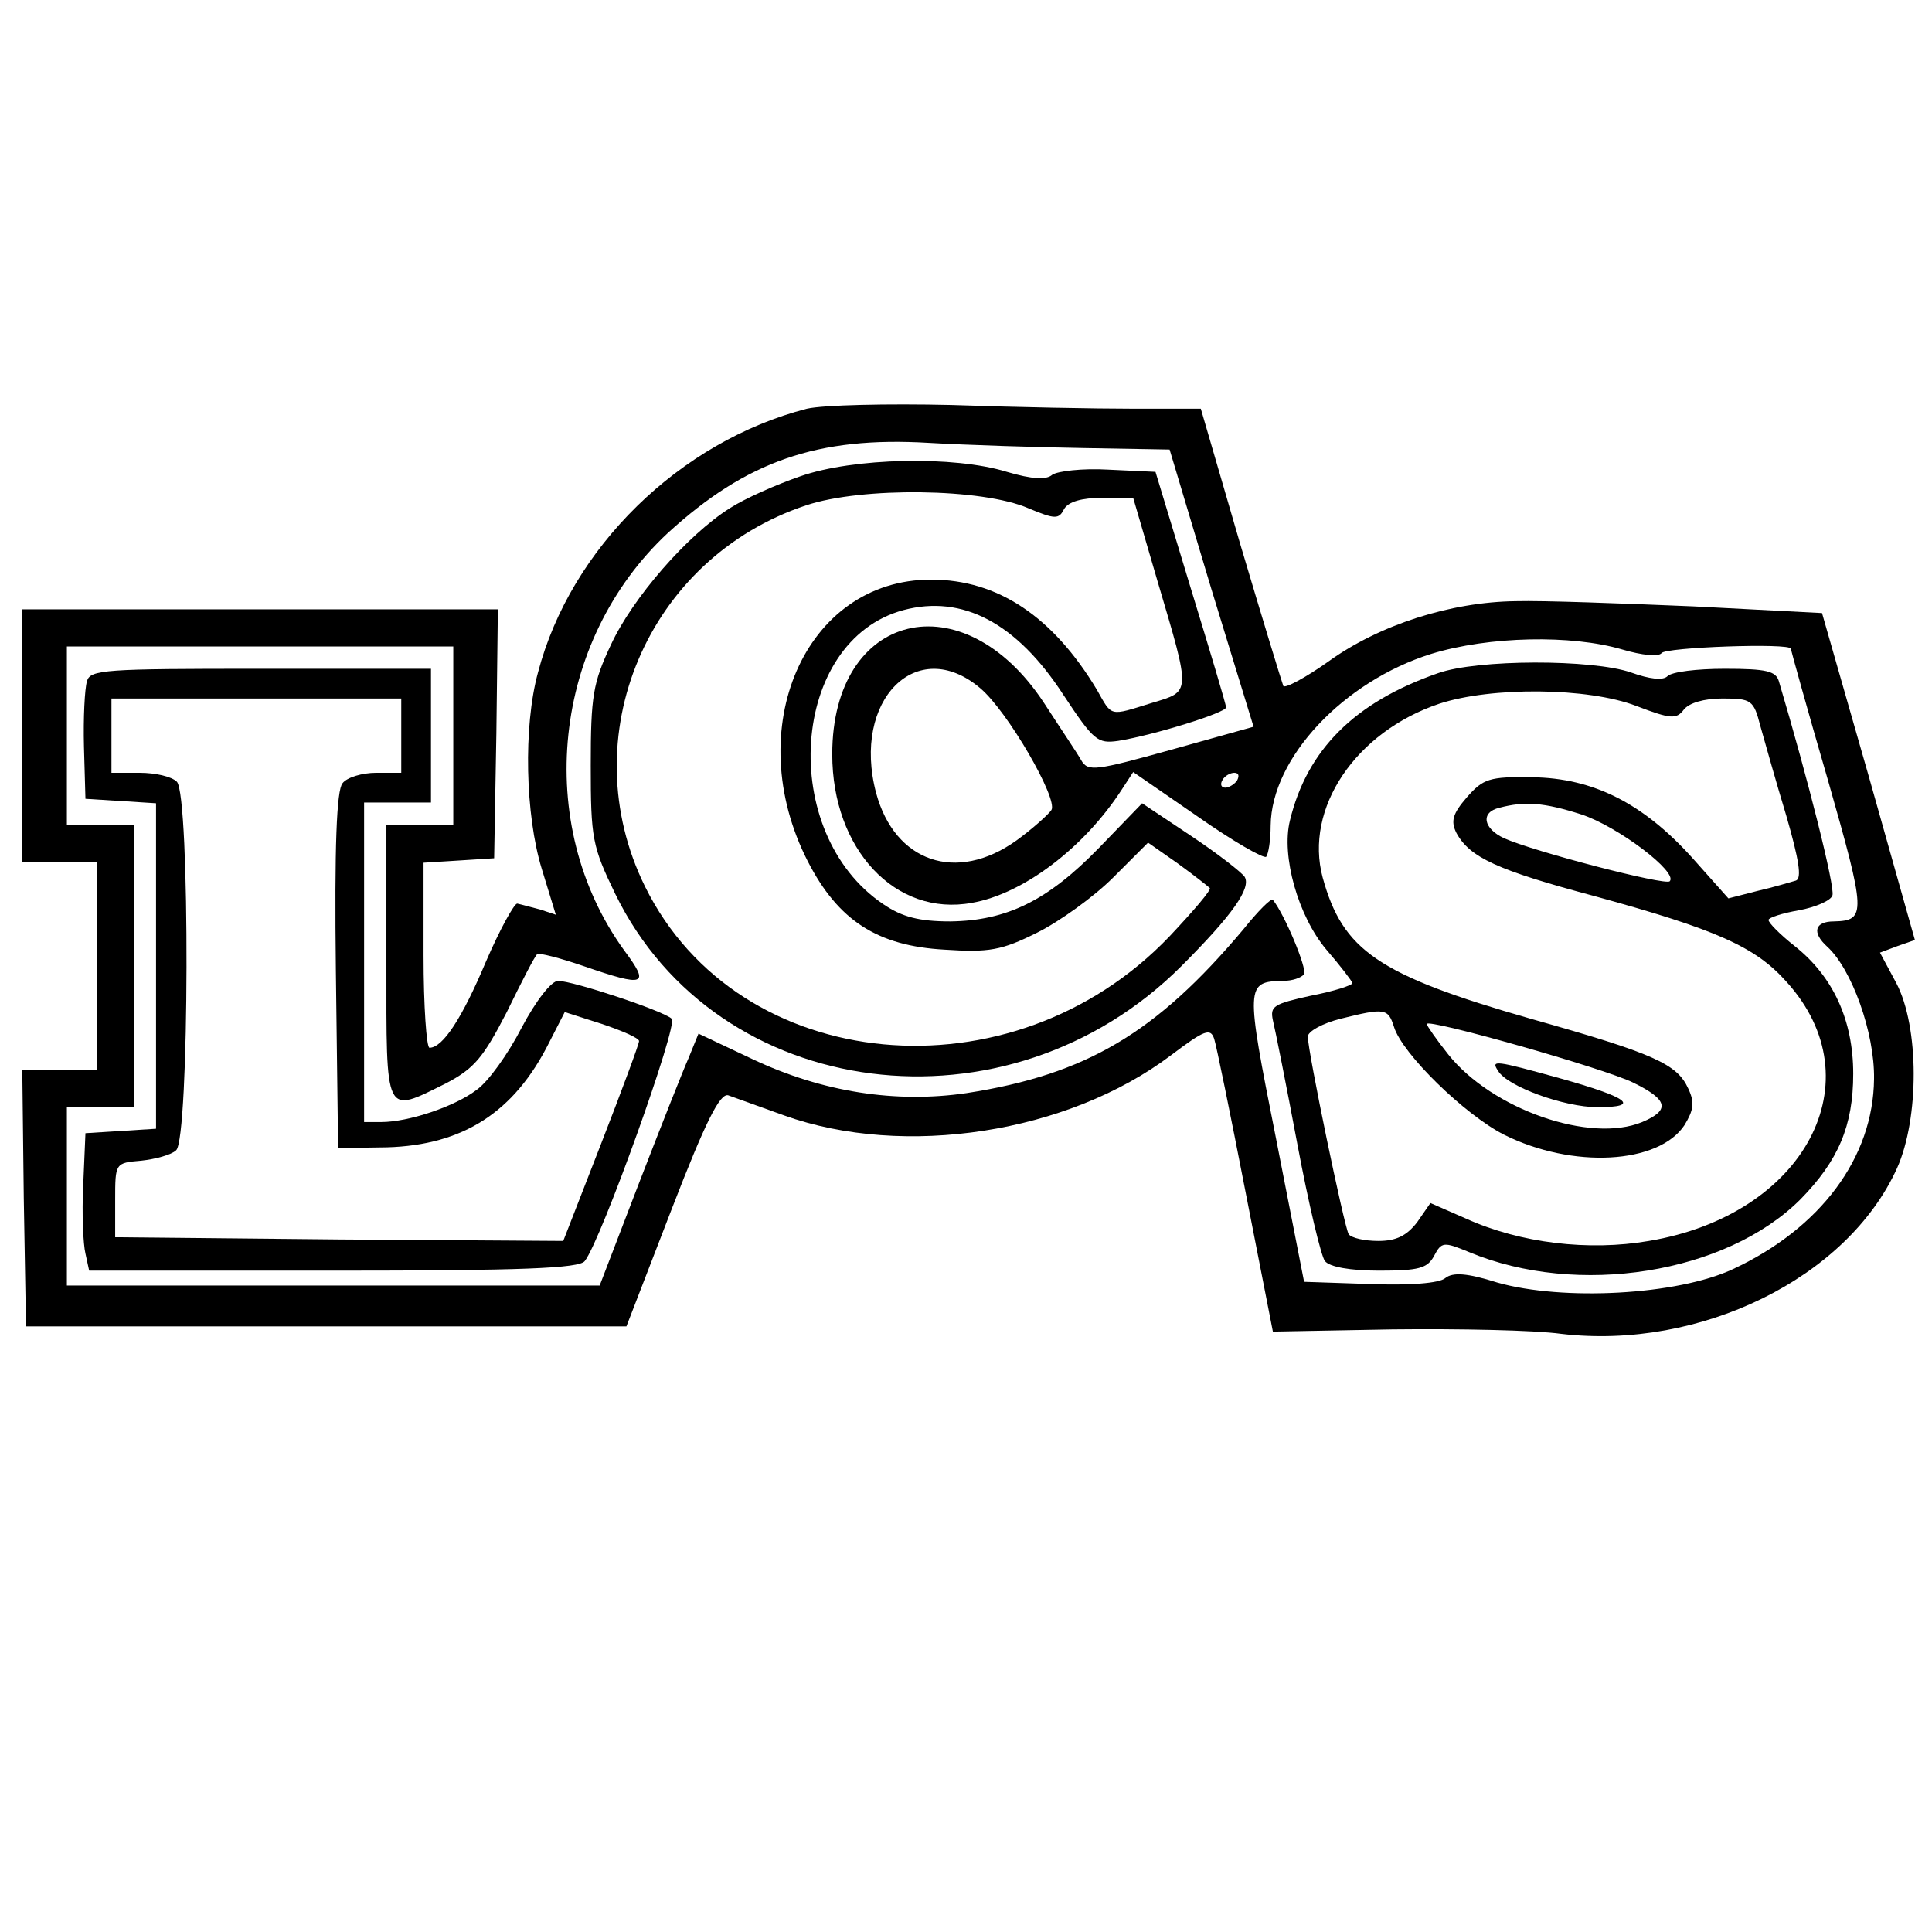
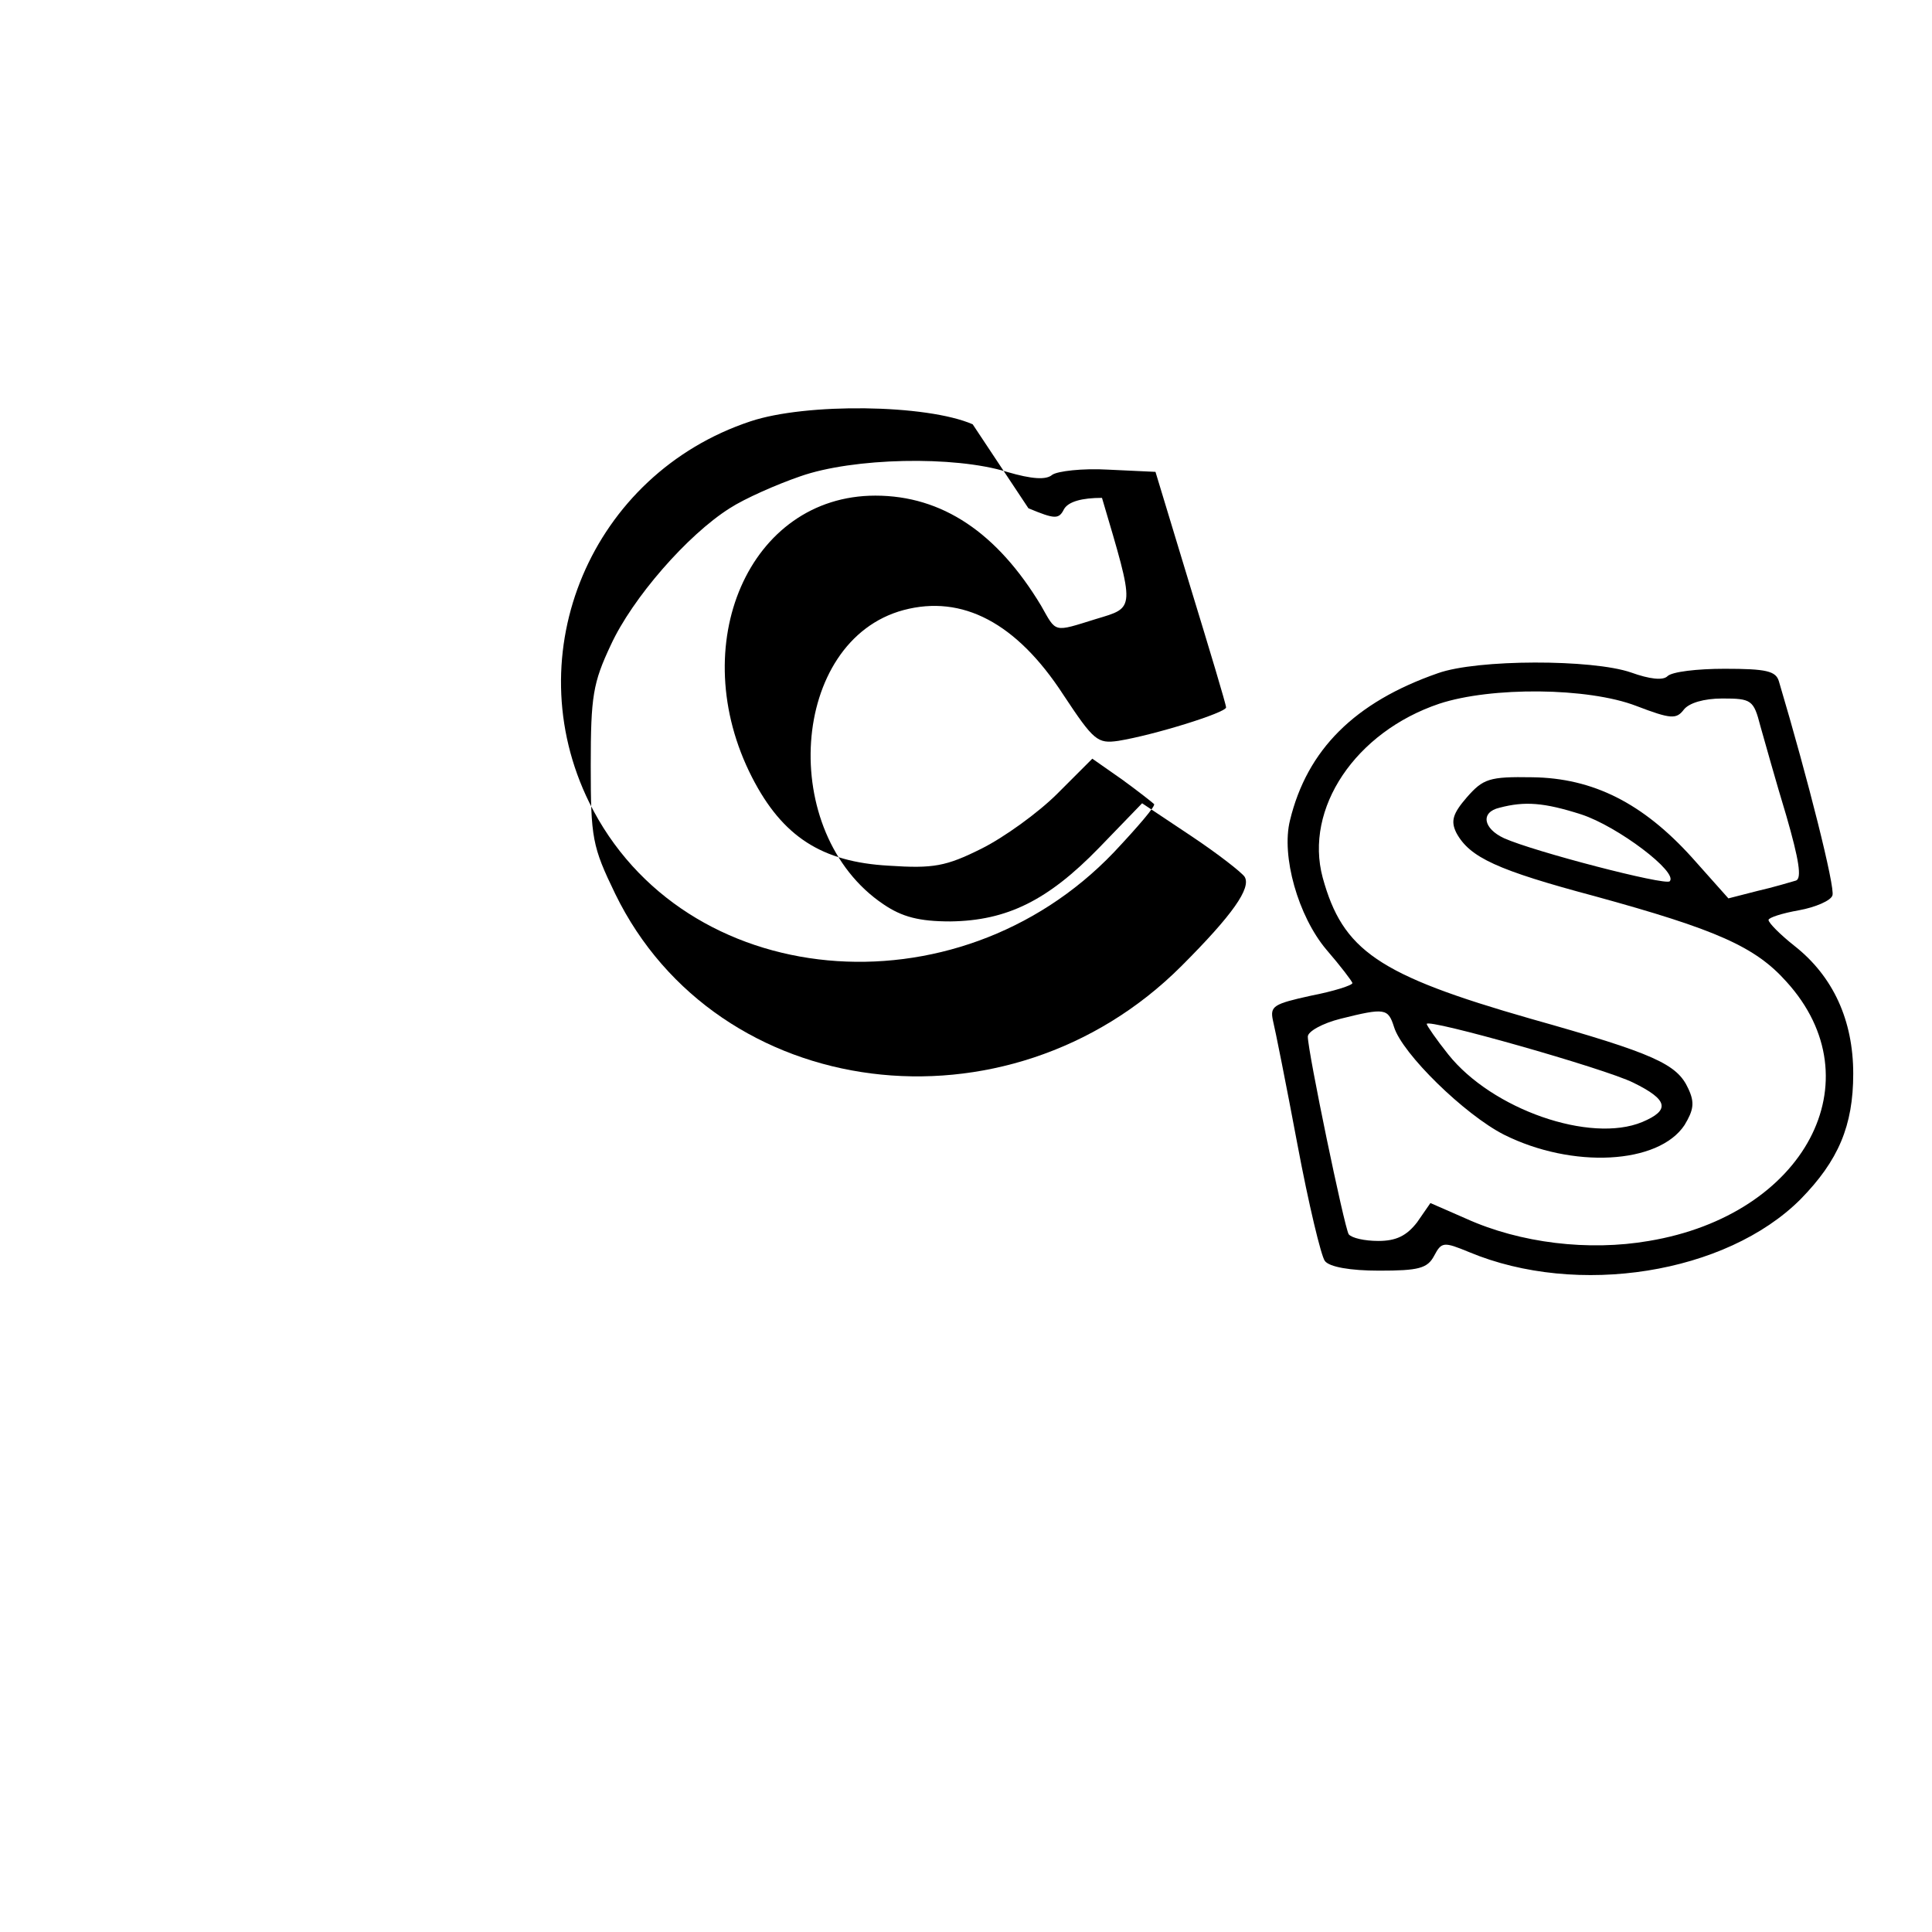
<svg xmlns="http://www.w3.org/2000/svg" version="1.0" width="260pt" height="260pt" viewBox="0 0 260 260" preserveAspectRatio="xMidYMid meet">
  <g transform="translate(0,260) scale(0.1,-0.1)" fill="#000000" stroke="none">
-     <path d="M1086 2050 c-171 -44 -318 -187 -362 -355 -20 -73 -17 -192 5 -264 l19 -62 -21 7 c-12 3 -26 7 -31 8 -4 0 -23 -34 -42 -78 -32 -76 -58 -116 -76 -116 -4 0 -8 56 -8 124 l0 125 48 3 47 3 3 168 2 167 -320 0 -320 0 0 -170 0 -170 50 0 50 0 0 -140 0 -140 -50 0 -50 0 2 -172 3 -173 404 0 404 0 61 158 c46 119 65 156 76 153 8 -3 42 -15 75 -27 162 -58 382 -24 521 81 45 34 53 37 58 22 3 -9 22 -102 42 -205 l37 -189 161 3 c89 1 191 -1 227 -6 187 -22 385 75 452 223 30 67 30 190 -1 249 l-22 41 24 9 23 8 -62 220 -63 220 -173 9 c-96 4 -203 8 -239 7 -88 -1 -184 -32 -252 -81 -31 -22 -59 -37 -61 -33 -2 5 -28 90 -58 191 l-53 182 -91 0 c-49 0 -160 2 -245 5 -86 2 -172 0 -194 -5z m374 -53 l114 -2 56 -187 57 -186 -111 -31 c-101 -28 -112 -30 -121 -14 -5 9 -28 43 -50 77 -109 166 -285 123 -285 -69 0 -128 85 -219 188 -200 69 12 151 74 202 153 l15 23 87 -60 c47 -33 89 -57 92 -54 3 4 6 22 6 42 1 91 98 194 216 231 78 24 189 26 257 6 27 -8 49 -10 53 -5 4 8 174 14 174 6 0 -1 22 -81 50 -177 51 -179 52 -189 8 -190 -26 0 -30 -15 -9 -34 33 -30 64 -116 63 -178 -1 -106 -72 -201 -190 -256 -75 -35 -229 -43 -317 -18 -41 13 -60 14 -70 6 -8 -7 -48 -10 -101 -8 l-89 3 -38 194 c-41 206 -41 210 10 211 12 0 24 4 28 9 4 8 -26 80 -42 100 -2 3 -20 -15 -40 -40 -117 -139 -211 -195 -372 -220 -95 -14 -194 1 -289 46 l-72 34 -13 -32 c-8 -18 -38 -94 -67 -169 l-53 -138 -358 0 -359 0 0 120 0 120 45 0 45 0 0 190 0 190 -45 0 -45 0 0 120 0 120 260 0 260 0 0 -120 0 -120 -45 0 -45 0 0 -185 c0 -210 -3 -204 80 -163 38 20 50 34 82 96 20 41 38 76 41 78 2 2 30 -5 62 -16 84 -29 90 -26 55 21 -123 170 -97 417 59 562 105 96 201 130 351 121 52 -3 147 -6 210 -7z m-141 -323 c37 -31 105 -149 96 -164 -4 -6 -25 -25 -47 -41 -81 -58 -164 -29 -189 64 -33 125 55 213 140 141z m346 -124 c-3 -5 -11 -10 -16 -10 -6 0 -7 5 -4 10 3 6 11 10 16 10 6 0 7 -4 4 -10z" />
-     <path d="M1077 1959 c-32 -11 -75 -30 -95 -43 -57 -36 -131 -121 -160 -184 -24 -51 -27 -69 -27 -162 0 -98 2 -109 33 -173 137 -281 528 -331 762 -97 69 69 94 105 85 120 -4 6 -36 31 -72 55 l-66 44 -58 -60 c-69 -71 -124 -98 -200 -99 -42 0 -65 6 -90 23 -143 96 -126 355 27 396 79 21 152 -17 215 -114 41 -62 46 -66 74 -62 49 8 145 38 145 45 0 4 -22 77 -48 162 l-47 155 -64 3 c-34 2 -68 -2 -75 -7 -8 -7 -27 -6 -61 4 -71 22 -207 19 -278 -6z m307 -43 c36 -15 41 -15 48 -1 6 10 24 15 51 15 l42 0 33 -113 c45 -152 45 -147 -8 -163 -58 -18 -53 -19 -74 18 -59 98 -133 148 -223 148 -170 0 -257 -201 -166 -379 41 -80 94 -114 184 -119 60 -4 77 -1 125 23 30 15 76 48 102 74 l47 47 40 -28 c22 -16 41 -31 43 -33 3 -2 -22 -31 -54 -65 -212 -222 -580 -188 -706 67 -99 201 3 442 217 513 75 25 237 23 299 -4z" />
+     <path d="M1077 1959 c-32 -11 -75 -30 -95 -43 -57 -36 -131 -121 -160 -184 -24 -51 -27 -69 -27 -162 0 -98 2 -109 33 -173 137 -281 528 -331 762 -97 69 69 94 105 85 120 -4 6 -36 31 -72 55 l-66 44 -58 -60 c-69 -71 -124 -98 -200 -99 -42 0 -65 6 -90 23 -143 96 -126 355 27 396 79 21 152 -17 215 -114 41 -62 46 -66 74 -62 49 8 145 38 145 45 0 4 -22 77 -48 162 l-47 155 -64 3 c-34 2 -68 -2 -75 -7 -8 -7 -27 -6 -61 4 -71 22 -207 19 -278 -6z m307 -43 c36 -15 41 -15 48 -1 6 10 24 15 51 15 c45 -152 45 -147 -8 -163 -58 -18 -53 -19 -74 18 -59 98 -133 148 -223 148 -170 0 -257 -201 -166 -379 41 -80 94 -114 184 -119 60 -4 77 -1 125 23 30 15 76 48 102 74 l47 47 40 -28 c22 -16 41 -31 43 -33 3 -2 -22 -31 -54 -65 -212 -222 -580 -188 -706 67 -99 201 3 442 217 513 75 25 237 23 299 -4z" />
    <path d="M1935 1694 c-112 -39 -176 -103 -199 -198 -12 -48 11 -129 49 -174 19 -22 35 -43 35 -45 0 -3 -25 -11 -56 -17 -50 -11 -55 -14 -51 -33 3 -12 18 -87 33 -167 15 -80 32 -151 37 -157 6 -8 34 -13 73 -13 53 0 65 3 74 20 10 19 13 19 47 5 146 -61 346 -29 446 71 51 52 71 99 71 169 0 72 -27 131 -79 172 -19 15 -35 31 -35 35 0 3 18 9 41 13 22 4 43 13 45 20 4 10 -33 157 -72 288 -4 14 -17 17 -73 17 -37 0 -71 -4 -77 -10 -6 -6 -24 -4 -49 5 -52 18 -207 18 -260 -1z m267 -44 c47 -18 54 -18 64 -5 7 9 27 15 52 15 39 0 42 -2 51 -37 6 -21 21 -75 35 -121 17 -59 21 -84 13 -87 -7 -2 -30 -9 -52 -14 l-39 -10 -49 55 c-66 73 -133 107 -215 108 -58 1 -66 -2 -88 -27 -19 -22 -22 -32 -14 -48 18 -33 55 -50 186 -85 164 -45 216 -68 258 -115 121 -133 25 -314 -185 -349 -81 -14 -173 -3 -246 30 l-48 21 -18 -26 c-14 -18 -28 -25 -52 -25 -19 0 -36 4 -40 9 -6 10 -55 246 -55 266 0 7 20 18 44 24 60 15 64 14 72 -11 11 -36 95 -118 148 -145 92 -46 208 -40 243 13 12 20 14 30 5 49 -15 33 -45 47 -212 94 -206 59 -253 92 -280 190 -25 93 44 196 157 234 70 23 200 22 265 -3z m-74 -146 c49 -16 131 -78 119 -90 -6 -6 -183 40 -223 58 -28 13 -32 35 -6 41 34 9 60 7 110 -9z m70 -361 c47 -23 50 -37 12 -53 -70 -29 -202 17 -261 91 -16 20 -29 39 -29 41 0 8 240 -60 278 -79z" />
-     <path d="M2016 1159 c12 -21 89 -49 134 -49 59 0 42 13 -51 39 -87 24 -93 25 -83 10z" />
-     <path d="M117 1683 c-3 -10 -5 -49 -4 -88 l2 -70 48 -3 47 -3 0 -219 0 -219 -47 -3 -48 -3 -3 -70 c-2 -38 0 -80 3 -92 l5 -23 329 0 c251 0 331 3 338 13 22 28 126 318 117 326 -12 11 -133 51 -153 51 -9 0 -30 -27 -49 -63 -18 -35 -45 -73 -61 -84 -29 -22 -91 -43 -128 -43 l-23 0 0 215 0 215 45 0 45 0 0 90 0 90 -229 0 c-210 0 -230 -1 -234 -17z m423 -73 l0 -50 -34 0 c-18 0 -39 -6 -45 -14 -8 -9 -11 -85 -9 -252 l3 -239 66 1 c102 3 171 47 218 141 l21 41 50 -16 c27 -9 50 -19 50 -23 0 -4 -23 -66 -51 -138 l-51 -131 -301 2 -302 3 0 50 c0 50 0 50 35 53 19 2 41 8 47 14 18 15 19 478 1 496 -7 7 -29 12 -50 12 l-38 0 0 50 0 50 195 0 195 0 0 -50z" />
  </g>
</svg>